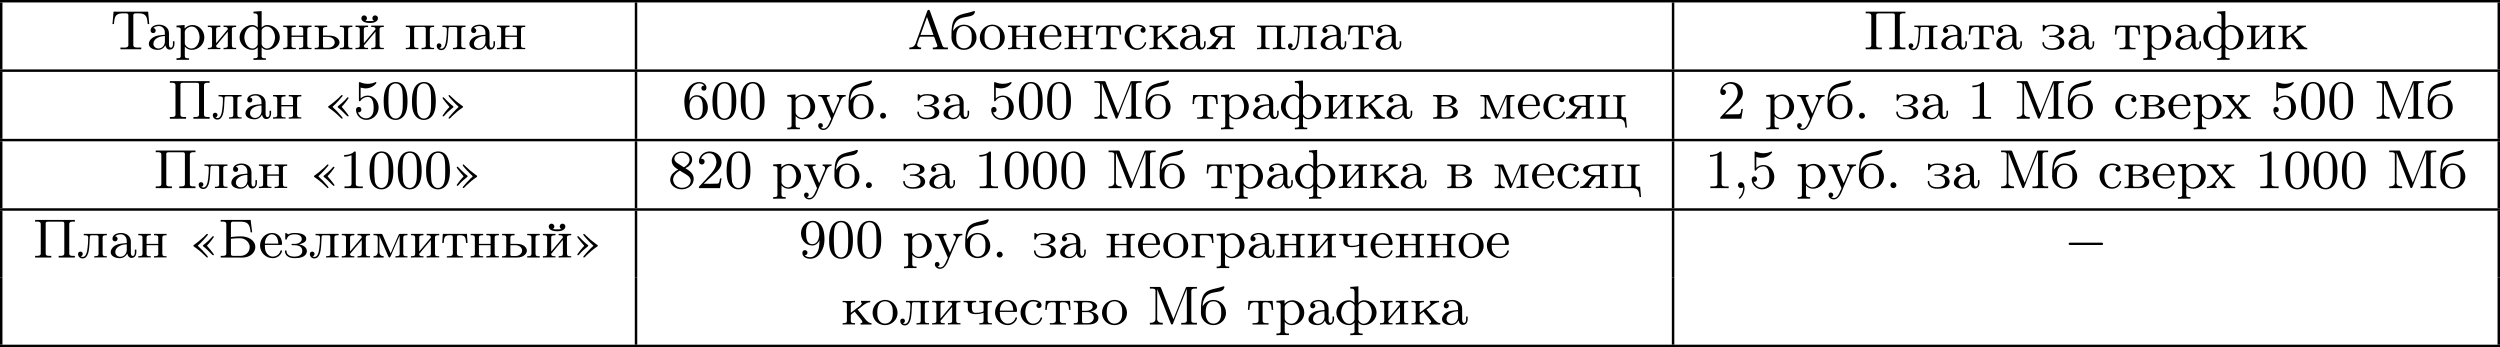
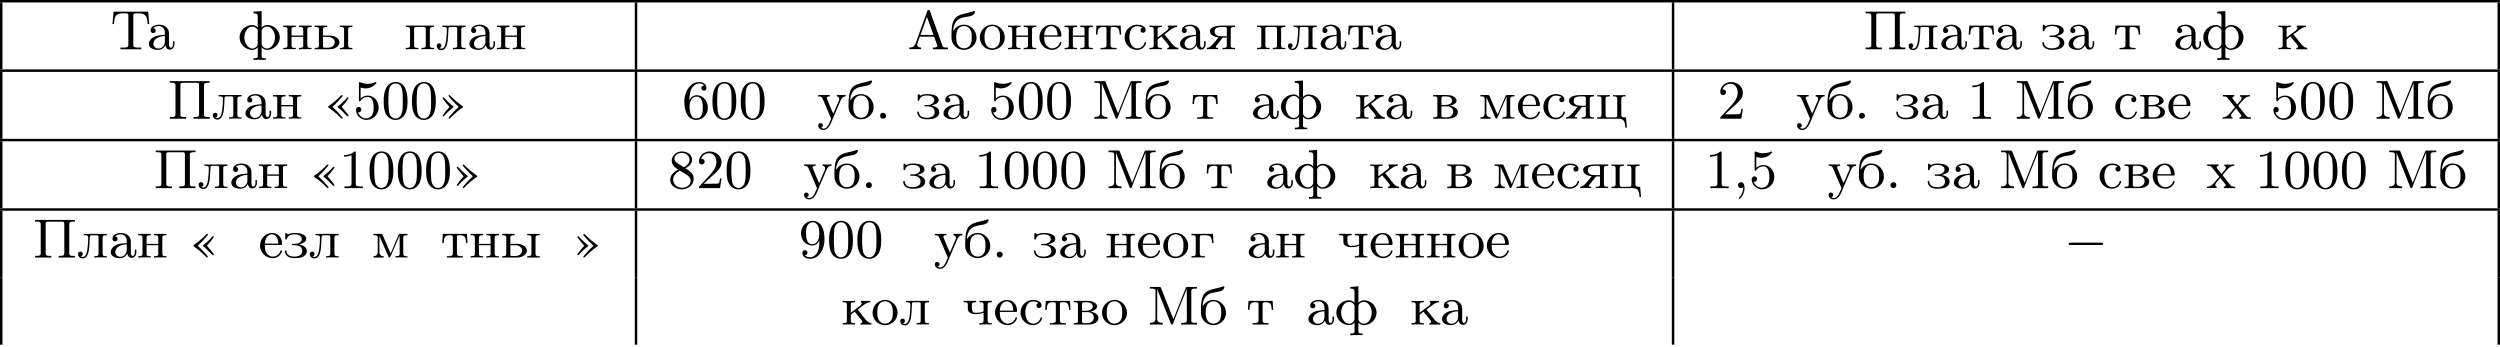
<svg xmlns="http://www.w3.org/2000/svg" xmlns:xlink="http://www.w3.org/1999/xlink" version="1.1" width="814.359pt" height="113.076pt" viewBox="0 435.567 814.359 113.076">
  <defs>
    <path id="g0-0" d="M6.052-2.053C6.214-2.053 6.384-2.053 6.384-2.251C6.384-2.439 6.205-2.439 6.052-2.439H1.103C.95-2.439 .771-2.439 .771-2.251C.771-2.053 .941-2.053 1.103-2.053H6.052Z" />
    <path id="g1-44" d="M1.632-.152C1.632 .448 1.462 1.022 1.013 1.47C.977 1.506 .915 1.56 .915 1.614C.915 1.677 .977 1.722 1.022 1.722C1.175 1.722 1.39 1.399 1.497 1.228C1.731 .861 1.856 .421 1.856-.018C1.856-.403 1.766-.977 1.237-.977C.968-.977 .789-.717 .789-.493C.789-.224 .995-.009 1.264-.009C1.408-.009 1.533-.054 1.632-.152Z" />
    <path id="g1-46" d="M1.201-.968C.977-.941 .789-.744 .789-.493C.789-.26 .968-.009 1.255-.009C1.479-.009 1.757-.17 1.757-.493C1.757-.735 1.569-.977 1.273-.977C1.246-.977 1.228-.977 1.201-.968Z" />
    <path id="g1-48" d="M2.17-5.981C.717-5.837 .359-4.331 .359-2.914C.359-2.044 .412-1.013 1.031-.341C1.345-.009 1.82 .197 2.286 .197C3.084 .197 3.694-.305 3.972-1.022C4.205-1.632 4.241-2.277 4.241-2.914C4.241-4.205 3.945-5.99 2.304-5.99C2.26-5.99 2.215-5.981 2.17-5.981ZM1.139-2.331C1.13-2.403 1.13-2.484 1.13-2.555C1.13-3.12 1.13-3.694 1.175-4.259C1.201-4.6 1.237-4.976 1.435-5.263C1.623-5.559 1.955-5.756 2.304-5.756C3.058-5.756 3.353-5.03 3.416-4.411C3.461-3.972 3.47-3.524 3.47-3.075V-2.403C3.47-1.435 3.389-.448 2.69-.126C2.573-.063 2.43-.036 2.295-.036C1.722-.036 1.345-.556 1.237-1.103C1.166-1.515 1.184-1.919 1.139-2.331Z" />
    <path id="g1-49" d="M.834-5.407V-5.129C1.273-5.129 1.587-5.209 2.035-5.362V-.717C2.035-.305 1.695-.287 1.193-.287H.888V-.009H3.873V-.287C3.757-.287 3.613-.278 3.47-.278C2.995-.278 2.726-.314 2.726-.717V-5.819C2.726-5.927 2.69-5.981 2.573-5.981C2.43-5.981 2.322-5.828 2.215-5.747C1.802-5.487 1.309-5.407 .834-5.407Z" />
    <path id="g1-50" d="M.816-4.779C.959-5.317 1.569-5.703 2.107-5.703C3.004-5.703 3.309-4.833 3.309-4.142C3.219-3.219 2.654-2.6 2.071-1.973C1.578-1.435 1.085-.87 .565-.35C.493-.278 .457-.224 .457-.108V-.009H3.891L4.142-1.596H3.891C3.829-1.219 3.838-.798 3.497-.744C3.416-.735 3.335-.735 3.264-.735H3.04C2.78-.726 2.529-.717 2.268-.717C1.928-.717 1.578-.726 1.237-.726C1.793-1.264 2.358-1.775 2.941-2.286C3.497-2.771 4.107-3.344 4.142-4.133V-4.214C4.142-5.344 3.183-5.981 2.179-5.981C1.3-5.981 .457-5.29 .457-4.358C.457-4.062 .664-3.856 .941-3.856C1.184-3.856 1.39-4.062 1.39-4.322C1.39-4.555 1.219-4.788 .924-4.788C.888-4.788 .852-4.788 .816-4.779Z" />
    <path id="g1-53" d="M.771-1.058C.816-1.049 .852-1.04 .897-1.04C1.148-1.04 1.336-1.219 1.336-1.479C1.336-1.713 1.157-1.928 .915-1.928S.457-1.739 .457-1.462C.457-.592 1.184 .188 2.143 .188C3.219 .188 4.142-.69 4.142-1.811C4.142-2.78 3.479-3.775 2.376-3.775C1.946-3.775 1.515-3.613 1.21-3.309V-5.075C1.453-5.021 1.677-4.967 1.928-4.949H2.044C2.663-4.949 3.273-5.218 3.685-5.694C3.73-5.747 3.784-5.801 3.784-5.873V-5.891C3.766-5.945 3.73-5.981 3.685-5.981C3.631-5.981 3.542-5.927 3.479-5.909C3.192-5.765 2.726-5.694 2.358-5.694C1.946-5.694 1.56-5.783 1.184-5.927C1.139-5.945 1.094-5.972 1.049-5.972H1.031C.977-5.972 .941-5.927 .933-5.873V-3.022C.933-2.941 .95-2.842 1.058-2.842C1.175-2.842 1.264-3.04 1.309-3.084C1.569-3.38 1.946-3.542 2.34-3.551H2.358C3.282-3.551 3.335-2.322 3.335-1.757C3.335-1.184 3.237-.529 2.654-.206C2.484-.108 2.295-.063 2.107-.063C1.479-.063 1.022-.466 .771-1.058Z" />
    <path id="g1-54" d="M1.219-2.977H1.21C1.21-3.766 1.264-4.627 1.811-5.254C2.071-5.559 2.439-5.756 2.842-5.756C3.147-5.756 3.443-5.64 3.631-5.398H3.587C3.353-5.398 3.156-5.254 3.156-4.994C3.156-4.779 3.309-4.573 3.569-4.573C3.82-4.573 3.99-4.743 3.99-5.03C3.99-5.676 3.389-5.981 2.833-5.981C1.246-5.981 .386-4.295 .386-2.887C.386-1.704 .646 .188 2.349 .188C3.219 .188 3.954-.484 4.151-1.255C4.196-1.444 4.214-1.641 4.214-1.838C4.214-2.824 3.506-3.838 2.403-3.838C1.892-3.838 1.381-3.506 1.219-2.977ZM1.228-1.955V-2.026C1.228-2.573 1.47-3.47 2.161-3.587C2.251-3.604 2.331-3.604 2.421-3.604C3.3-3.578 3.389-2.511 3.389-1.883V-1.829C3.389-1.157 3.353-.063 2.304-.063C1.309-.063 1.291-1.3 1.228-1.955Z" />
    <path id="g1-56" d="M1.704-3.031V-3.013C1.399-2.923 1.058-2.645 .816-2.403C.547-2.125 .386-1.739 .386-1.354C.386-.395 1.363 .188 2.277 .188S4.214-.43 4.214-1.506C4.214-2.448 3.497-2.842 2.86-3.255C3.389-3.479 3.963-3.981 3.963-4.6C3.963-5.541 3.084-5.981 2.295-5.981H2.215C1.426-5.945 .771-5.425 .637-4.609V-4.51C.637-3.918 .968-3.488 1.453-3.183C1.533-3.129 1.614-3.067 1.704-3.031ZM.87-1.273C.87-1.309 .861-1.354 .861-1.39C.861-2.017 1.336-2.493 1.82-2.798C1.856-2.815 1.901-2.851 1.946-2.851C2-2.851 2.062-2.798 2.107-2.771L2.484-2.529C2.995-2.224 3.658-1.937 3.73-1.264C3.73-.484 3.004-.063 2.322-.063C1.623-.063 .977-.475 .87-1.273ZM1.067-4.761C1.067-5.407 1.686-5.747 2.268-5.747C2.869-5.747 3.416-5.416 3.533-4.725C3.533-4.689 3.542-4.663 3.542-4.636C3.542-4.116 3.129-3.73 2.744-3.47C2.708-3.452 2.672-3.416 2.627-3.416C2.573-3.416 2.529-3.461 2.484-3.488L1.722-3.972C1.408-4.151 1.112-4.376 1.067-4.761Z" />
    <path id="g1-57" d="M3.38-2.824H3.389C3.389-2.044 3.362-1.139 2.815-.52C2.6-.278 2.313-.09 1.982-.063H1.91C1.587-.063 1.21-.126 .995-.395H1.049C1.282-.395 1.444-.583 1.444-.807S1.273-1.219 1.031-1.219C.78-1.219 .61-1.04 .61-.753C.61-.081 1.309 .188 1.883 .188C3.416 .188 4.214-1.506 4.214-2.869C4.214-3.972 4.08-5.487 2.789-5.918C2.636-5.963 2.466-5.99 2.295-5.99C1.264-5.99 .386-5.093 .386-3.972C.386-2.986 1.04-2.017 2.152-1.973H2.233C2.762-1.973 3.219-2.34 3.38-2.824ZM3.362-3.999C3.362-3.918 3.371-3.847 3.371-3.766V-3.703C3.327-3.075 3.075-2.188 2.233-2.188C1.264-2.188 1.21-3.353 1.21-4.08C1.21-4.671 1.273-5.299 1.838-5.64C1.982-5.712 2.143-5.756 2.304-5.756C3.21-5.756 3.371-4.6 3.371-4.098C3.371-4.062 3.362-4.035 3.362-3.999Z" />
    <path id="g1-190" d="M3.246-3.856C3.12-3.802 2.914-3.542 2.744-3.38C2.224-2.923 1.704-2.457 1.13-2.071C1.085-2.035 1.031-1.991 1.031-1.937V-1.91C1.058-1.811 1.381-1.623 1.551-1.497C2.134-1.067 2.663-.583 3.174-.072C3.21-.036 3.255-.009 3.3-.009C3.353-.009 3.398-.045 3.398-.099C3.398-.206 3.192-.412 3.093-.538C2.717-.986 2.304-1.426 1.874-1.811C1.847-1.838 1.775-1.883 1.766-1.928V-1.937C1.766-2 2.026-2.197 2.152-2.322C2.52-2.69 2.869-3.067 3.192-3.461L3.327-3.622C3.353-3.658 3.407-3.712 3.407-3.766S3.353-3.865 3.291-3.865C3.273-3.865 3.264-3.865 3.246-3.856ZM4.214-3.488C4.089-3.425 3.945-3.21 3.82-3.084C3.551-2.806 3.255-2.537 2.959-2.295L2.663-2.053C2.627-2.026 2.591-1.991 2.591-1.946V-1.919C2.609-1.829 2.842-1.677 2.959-1.578C3.398-1.21 4.125-.377 4.259-.377C4.313-.377 4.376-.421 4.376-.475C4.376-.565 4.232-.717 4.169-.807C3.909-1.157 3.649-1.479 3.362-1.802C3.327-1.838 3.282-1.874 3.264-1.919V-1.937C3.264-2.008 3.434-2.152 3.515-2.242C3.775-2.537 4.026-2.86 4.25-3.183C4.295-3.246 4.367-3.318 4.367-3.389V-3.398C4.367-3.461 4.313-3.497 4.259-3.497C4.241-3.497 4.232-3.497 4.214-3.488Z" />
    <path id="g1-191" d="M1.775-3.856C1.722-3.838 1.704-3.811 1.704-3.775C1.704-3.631 2.179-3.147 2.412-2.887C2.69-2.591 2.986-2.268 3.291-2.008C3.309-1.991 3.344-1.964 3.344-1.937C3.344-1.865 3.093-1.686 2.977-1.569C2.555-1.166 2.197-.726 1.811-.287C1.775-.233 1.713-.179 1.713-.108C1.713-.054 1.766-.009 1.829-.009C1.946-.027 2.179-.305 2.322-.448C2.824-.933 3.389-1.408 3.963-1.793C4.017-1.829 4.08-1.874 4.08-1.937V-1.946C4.08-2.035 3.891-2.134 3.793-2.206C3.201-2.627 2.627-3.111 2.107-3.631L1.946-3.793C1.91-3.829 1.874-3.865 1.82-3.865C1.802-3.865 1.793-3.865 1.775-3.856ZM.798-3.488C.762-3.47 .744-3.434 .744-3.398C.744-3.291 .87-3.165 .933-3.075C1.193-2.726 1.462-2.394 1.748-2.071C1.784-2.035 1.829-2 1.847-1.955V-1.937C1.847-1.865 1.677-1.722 1.596-1.632C1.336-1.336 1.094-1.031 .87-.708C.825-.646 .753-.574 .744-.493V-.466C.744-.403 .798-.377 .852-.377H.87C.968-.395 1.148-.637 1.255-.753C1.623-1.157 2.053-1.497 2.457-1.829C2.484-1.856 2.52-1.892 2.52-1.937V-1.964C2.484-2.062 2.251-2.215 2.125-2.313C1.704-2.663 1.345-3.058 .959-3.443C.924-3.479 .897-3.497 .852-3.497C.834-3.497 .816-3.497 .798-3.488Z" />
    <path id="g1-192" d="M.305-.287V-.009L.861-.036H2.224V-.287C1.964-.287 1.578-.403 1.578-.735C1.578-.852 1.623-.968 1.668-1.076C1.82-1.497 1.946-2.062 2.116-2.062H4.25C4.411-2.062 4.519-1.56 4.609-1.318C4.689-1.076 4.869-.726 4.869-.556C4.869-.287 4.376-.287 4.133-.287V-.009H6.59V-.287H6.339C6.142-.287 5.927-.305 5.819-.412C5.703-.529 5.667-.699 5.613-.843C4.967-2.573 4.367-4.331 3.73-6.061L3.658-6.25C3.622-6.348 3.587-6.429 3.443-6.429C3.255-6.429 3.219-6.214 3.165-6.07C2.618-4.546 2.071-3.004 1.515-1.488L1.354-1.031C1.166-.466 .798-.287 .305-.287ZM2.125-2.34L3.183-5.272L4.241-2.34H2.125Z" />
-     <path id="g1-193" d="M.368-6.133V-5.855C.475-5.855 .592-5.864 .708-5.864C1.013-5.864 1.282-5.81 1.282-5.461V-.681C1.282-.296 .959-.287 .619-.287H.368V-.009H3.291C3.461-.009 3.64 0 3.82 0C4.707 0 5.667-.359 5.963-1.363C5.99-1.47 6.007-1.578 6.007-1.686V-1.704C6.007-2.896 4.752-3.461 3.694-3.461C3.264-3.461 2.824-3.443 2.394-3.389C2.277-3.38 2.152-3.371 2.035-3.344V-5.541C2.035-5.846 2.224-5.855 2.403-5.855H3.452C3.918-5.855 4.483-5.846 4.815-5.478C5.147-5.12 5.183-4.573 5.245-4.116H5.496L5.245-6.133H.368ZM2.035-3.067C2.511-3.138 3.031-3.156 3.515-3.156C4.25-3.147 4.887-2.708 5.075-1.955C5.084-1.883 5.093-1.811 5.093-1.739C5.093-.87 4.429-.278 3.533-.278C3.407-.278 3.282-.287 3.165-.287H2.394C2.206-.287 2.035-.323 2.035-.574V-3.067Z" />
    <path id="g1-204" d="M.386-6.133V-5.855C.484-5.855 .601-5.864 .708-5.864C1.022-5.864 1.309-5.819 1.309-5.478C1.309-5.416 1.3-5.362 1.3-5.308V-.933C1.3-.341 .78-.287 .386-.287V-.009H2.493V-.287C2.08-.287 1.569-.359 1.569-.959C1.569-1.049 1.578-1.13 1.578-1.21L1.587-5.774C1.641-5.595 1.722-5.407 1.793-5.227C2.331-3.945 2.824-2.636 3.344-1.336L3.748-.314C3.793-.197 3.829-.009 3.981-.009H3.99C4.142-.018 4.178-.215 4.223-.332C4.851-1.973 5.514-3.622 6.178-5.254C6.25-5.443 6.348-5.64 6.402-5.837L6.411-.699C6.411-.332 6.124-.278 5.837-.278C5.721-.278 5.595-.287 5.496-.287V-.009H8.052V-.287H7.702C7.415-.287 7.137-.314 7.137-.681V-5.461C7.137-5.81 7.433-5.864 7.729-5.864C7.837-5.864 7.953-5.855 8.052-5.855V-6.133H6.501L6.321-6.106L6.232-5.963L4.223-.888C4.16-1.031 4.107-1.184 4.044-1.336L3.667-2.277C3.219-3.425 2.771-4.573 2.304-5.721L2.215-5.954C2.143-6.097 2.098-6.133 1.937-6.133H.386Z" />
    <path id="g1-207" d="M.341-6.133V-5.855C.448-5.855 .565-5.864 .681-5.864C.986-5.864 1.255-5.81 1.255-5.461V-.681C1.255-.296 .933-.287 .592-.287H.341V-.009H2.977V-.287H2.627C2.34-.287 2.062-.314 2.062-.681V-5.389C2.062-5.443 2.053-5.496 2.053-5.55C2.053-5.828 2.233-5.855 2.546-5.855H4.779C4.958-5.837 5.093-5.801 5.093-5.541V-.69C5.093-.323 4.797-.287 4.474-.287H4.178V-.009H6.814V-.287H6.465C6.178-.287 5.9-.314 5.9-.681V-5.461C5.9-5.81 6.196-5.864 6.492-5.864C6.599-5.864 6.716-5.855 6.814-5.855V-6.133H.341Z" />
    <path id="g1-210" d="M.511-6.133L.332-4.116H.583C.61-4.618 .655-5.29 1.022-5.595C1.318-5.846 1.775-5.864 2.161-5.864H2.448C2.672-5.864 2.923-5.855 2.923-5.55V-.699C2.923-.332 2.564-.278 2.242-.278C2.125-.278 2.008-.287 1.919-.287H1.632V-.009H5.021V-.287H4.429C4.08-.287 3.73-.323 3.73-.699V-5.55C3.73-5.828 3.909-5.864 4.241-5.864H4.546C5.12-5.864 5.765-5.801 5.954-4.985C6.016-4.698 6.052-4.402 6.07-4.116H6.321L6.142-6.133H.511Z" />
    <path id="g1-224" d="M1.094-3.479C1.336-3.703 1.704-3.793 2.026-3.793S2.627-3.622 2.806-3.353C2.977-3.102 2.986-2.824 2.986-2.537V-2.376C2.251-2.295 1.515-2.295 .897-1.829C.601-1.605 .368-1.255 .368-.888C.368-.161 1.246 .09 1.838 .09C2.394 .09 2.806-.188 3.067-.655C3.138-.287 3.353 .045 3.766 .045C4.304 .045 4.546-.412 4.546-.906V-1.309H4.295V-.861C4.295-.61 4.241-.269 3.963-.269C3.667-.269 3.649-.664 3.649-.861V-2.609C3.649-3.551 2.842-4.017 2.044-4.017C1.488-4.017 .655-3.784 .655-3.075C.655-2.833 .798-2.645 1.121-2.645C1.345-2.654 1.488-2.86 1.488-3.067C1.488-3.309 1.3-3.434 1.094-3.479ZM2.986-2.161V-1.273C2.986-.664 2.546-.134 1.928-.134H1.856C1.435-.179 1.112-.493 1.112-.897C1.112-1.748 2.134-2.161 2.986-2.161Z" />
    <path id="g1-225" d="M.547-2.977C.538-2.995 .538-3.022 .538-3.049C.538-3.56 .744-4.223 1.076-4.591C1.65-5.218 2.475-5.218 3.219-5.38C3.604-5.469 3.963-5.604 4.08-6.07C4.08-6.088 4.089-6.097 4.089-6.115C4.089-6.223 3.999-6.232 3.918-6.232C3.802-6.214 3.649-6.151 3.524-6.106C2.717-5.837 1.802-5.81 1.121-5.308C.43-4.806 .341-3.865 .278-3.093C.269-3.022 .269-2.95 .269-2.887V-2.69C.26-2.511 .26-2.322 .26-2.143V-1.802C.323-.789 1.148 .09 2.286 .09C3.3 .09 4.34-.672 4.34-1.91C4.34-3.004 3.47-4.017 2.304-4.017C1.677-4.017 1.067-3.721 .681-3.192C.628-3.129 .574-3.058 .547-2.977ZM1.04-1.713V-2.098C1.04-2.806 1.264-3.793 2.304-3.793C3.022-3.793 3.461-3.228 3.542-2.52C3.56-2.331 3.56-2.143 3.56-1.955C3.56-1.479 3.533-.959 3.21-.583C2.986-.305 2.636-.161 2.295-.161C1.641-.161 1.184-.655 1.067-1.372C1.058-1.488 1.058-1.596 1.04-1.713Z" />
    <path id="g1-226" d="M.269-3.865V-3.64H.466C.735-3.64 .959-3.604 .959-3.237V-.637C.959-.26 .744-.233 .269-.233V-.009H2.573C3.165-.009 4.295-.134 4.295-1.139V-1.201C4.223-1.766 3.398-2.08 3.04-2.125V-2.143C3.255-2.161 4.08-2.43 4.089-2.932C4.089-3.318 3.757-3.542 3.443-3.703C3.084-3.856 2.699-3.865 2.322-3.865H.269ZM1.623-2.026H2.582C3.111-2.026 3.542-1.659 3.542-1.13V-1.058C3.488-.529 3.004-.233 2.511-.233H1.865C1.677-.26 1.623-.35 1.623-.619V-2.026ZM1.623-2.242V-3.327C1.623-3.488 1.659-3.613 1.847-3.64H2.394C2.833-3.64 3.362-3.47 3.362-2.95C3.362-2.295 2.43-2.242 2.143-2.242H1.623Z" />
    <path id="g1-227" d="M.26-3.865V-3.64H.457C.726-3.64 .95-3.604 .95-3.237V-.637C.95-.26 .735-.233 .26-.233V-.009L.897-.036H2.475V-.233H2.197C1.883-.233 1.614-.269 1.614-.664V-3.318C1.614-3.506 1.677-3.64 1.883-3.64H2.484C2.744-3.64 3.022-3.631 3.237-3.479C3.56-3.264 3.604-2.708 3.604-2.394H3.856L3.757-3.865H.26Z" />
    <path id="g1-229" d="M1.031-2.062H3.685C3.793-2.062 3.838-2.116 3.838-2.215C3.838-3.335 3.147-4.017 2.197-4.017C1.103-4.017 .251-3.067 .251-1.973C.251-.87 1.121 .09 2.349 .09C2.986 .09 3.631-.359 3.811-.977C3.82-1.004 3.829-1.04 3.829-1.076C3.829-1.139 3.784-1.193 3.712-1.193C3.551-1.193 3.542-.924 3.452-.798C3.237-.421 2.798-.161 2.358-.161H2.295C1.829-.179 1.417-.493 1.219-.915C1.049-1.273 1.031-1.677 1.031-2.062ZM1.04-2.277C1.049-2.869 1.3-3.56 1.946-3.766C2.017-3.784 2.089-3.793 2.161-3.793C2.932-3.793 3.219-2.995 3.219-2.277H1.04Z" />
-     <path id="g1-231" d="M2.52-2.143C2.923-2.322 3.676-2.439 3.676-3.031C3.676-3.909 2.376-4.017 1.793-4.017C1.506-4.017 1.201-3.99 .933-3.865C.87-3.847 .798-3.784 .744-3.784C.664-3.784 .493-4.008 .368-4.008C.269-4.008 .26-3.936 .26-3.856V-3.093C.26-3.022 .269-2.941 .359-2.923H.377C.529-2.923 .529-3.111 .583-3.219C.807-3.667 1.291-3.793 1.757-3.793C2.206-3.793 2.95-3.676 2.95-3.022C2.95-2.555 2.43-2.277 2.008-2.242H1.417C1.354-2.242 1.273-2.215 1.273-2.134C1.273-2.035 1.372-2.017 1.453-2.017C1.506-2.017 1.551-2.026 1.596-2.026C2.125-2.026 3.031-1.982 3.031-1.094C3.031-.412 2.421-.161 1.731-.161C1.228-.161 .628-.314 .493-.87C.457-.986 .502-1.184 .341-1.184C.242-1.184 .206-1.121 .206-1.04C.206-.771 .332-.484 .529-.296C.87 .018 1.336 .09 1.784 .09C2.564 .09 3.694-.045 3.784-1.04C3.784-1.748 3.04-2.062 2.52-2.143Z" />
-     <path id="g1-232" d="M.251-3.865V-3.64H.448C.717-3.64 .941-3.604 .941-3.237V-.637C.941-.26 .726-.233 .251-.233V-.009L.888-.036H2.295V-.233H2.125C1.874-.233 1.605-.26 1.605-.574C1.614-.655 1.695-.726 1.748-.78C2.134-1.255 2.546-1.731 2.941-2.206C3.129-2.43 3.309-2.663 3.506-2.878V-.619C3.506-.341 3.407-.233 2.815-.233V-.009L3.452-.036H4.86V-.233H4.663C4.394-.233 4.169-.269 4.169-.637V-3.237C4.169-3.613 4.385-3.64 4.86-3.64V-3.865H2.815V-3.64H2.986C3.237-3.64 3.506-3.613 3.506-3.3C3.497-3.219 3.416-3.147 3.362-3.093C2.977-2.618 2.564-2.143 2.17-1.668C1.982-1.444 1.802-1.21 1.605-.995V-3.255C1.605-3.533 1.704-3.64 2.295-3.64V-3.865H.251Z" />
-     <path id="g1-233" d="M.251-3.865V-3.64H.448C.717-3.64 .941-3.604 .941-3.237V-.637C.941-.26 .726-.233 .251-.233V-.009L.888-.036H2.295V-.233H2.125C1.874-.233 1.605-.26 1.605-.574C1.614-.655 1.695-.726 1.748-.78C2.134-1.255 2.546-1.731 2.941-2.206C3.129-2.43 3.309-2.663 3.506-2.878V-.619C3.506-.341 3.407-.233 2.815-.233V-.009L3.452-.036H4.86V-.233H4.663C4.394-.233 4.169-.269 4.169-.637V-3.237C4.169-3.613 4.385-3.64 4.86-3.64V-3.865H2.815V-3.64H2.986C3.237-3.64 3.506-3.613 3.506-3.3C3.497-3.219 3.416-3.147 3.362-3.093C2.977-2.618 2.564-2.143 2.17-1.668C1.982-1.444 1.802-1.21 1.605-.995V-3.255C1.605-3.533 1.704-3.64 2.295-3.64V-3.865H.251ZM3.264-4.663V-4.654C3.031-4.609 2.798-4.6 2.555-4.6S2.08-4.609 1.847-4.654C1.991-4.734 2.116-4.86 2.116-5.066C2.116-5.308 1.91-5.532 1.659-5.532C1.381-5.532 1.201-5.29 1.201-5.066C1.201-4.42 2.098-4.286 2.6-4.286C3.156-4.286 3.873-4.465 3.909-5.048V-5.075C3.909-5.335 3.685-5.532 3.443-5.532C3.192-5.532 2.995-5.317 2.995-5.075C2.995-4.896 3.093-4.725 3.264-4.663Z" />
+     <path id="g1-231" d="M2.52-2.143C2.923-2.322 3.676-2.439 3.676-3.031C3.676-3.909 2.376-4.017 1.793-4.017C1.506-4.017 1.201-3.99 .933-3.865C.87-3.847 .798-3.784 .744-3.784C.664-3.784 .493-4.008 .368-4.008C.269-4.008 .26-3.936 .26-3.856V-3.093C.26-3.022 .269-2.941 .359-2.923H.377C.529-2.923 .529-3.111 .583-3.219C.807-3.667 1.291-3.793 1.757-3.793C2.206-3.793 2.95-3.676 2.95-3.022C2.95-2.555 2.43-2.277 2.008-2.242H1.417C1.273-2.035 1.372-2.017 1.453-2.017C1.506-2.017 1.551-2.026 1.596-2.026C2.125-2.026 3.031-1.982 3.031-1.094C3.031-.412 2.421-.161 1.731-.161C1.228-.161 .628-.314 .493-.87C.457-.986 .502-1.184 .341-1.184C.242-1.184 .206-1.121 .206-1.04C.206-.771 .332-.484 .529-.296C.87 .018 1.336 .09 1.784 .09C2.564 .09 3.694-.045 3.784-1.04C3.784-1.748 3.04-2.062 2.52-2.143Z" />
    <path id="g1-234" d="M.26-3.865V-3.64H.457C.726-3.64 .95-3.604 .95-3.237V-.637C.95-.26 .735-.233 .26-.233V-.009L.888-.036H1.623L2.277-.009V-.233H2.089C1.829-.233 1.587-.269 1.587-.628V-1.497C1.587-1.722 2.134-1.991 2.224-2.098H2.233C2.555-1.632 2.977-1.219 3.318-.753C3.371-.672 3.47-.538 3.47-.421C3.47-.278 3.291-.233 3.174-.233V-.009H4.958V-.233C4.277-.233 3.766-1.148 3.174-1.865C3.013-2.062 2.842-2.251 2.699-2.457C3.282-2.78 3.981-3.64 4.752-3.64V-3.865H3.246V-3.64C3.335-3.596 3.371-3.56 3.371-3.488C3.371-3.362 3.246-3.219 3.192-3.165L3.111-3.084C2.609-2.69 2.089-2.322 1.587-1.928V-3.084C1.587-3.138 1.578-3.201 1.578-3.264C1.578-3.64 1.883-3.64 2.277-3.64V-3.865L1.65-3.838H.915L.26-3.865Z" />
    <path id="g1-235" d="M1.103-3.865V-3.64H1.309C1.569-3.64 1.82-3.604 1.82-3.282V-3.219C1.82-2.672 1.784-2.107 1.713-1.56C1.641-1.004 1.506-.108 .924-.108C.798-.108 .681-.152 .592-.224C.798-.224 .933-.43 .933-.601C.933-.798 .807-.977 .556-.977C.35-.977 .17-.834 .17-.592C.17-.126 .52 .134 .915 .134C1.847 .134 1.955-1.264 2.008-1.928C2.044-2.376 2.062-2.842 2.08-3.291C2.08-3.47 2.107-3.613 2.322-3.64H3.192C3.416-3.64 3.506-3.542 3.506-3.318V-.637C3.506-.26 3.291-.233 2.815-.233V-.009L3.452-.036H4.86V-.233H4.663C4.394-.233 4.169-.269 4.169-.637V-3.237C4.169-3.613 4.385-3.64 4.86-3.64V-3.865H1.103Z" />
    <path id="g1-236" d="M.296-3.865V-3.64H.502C.762-3.64 .986-3.604 .986-3.264V-1.255C.986-1.157 .995-1.049 .995-.941C.995-.403 .681-.233 .296-.233V-.009H1.955V-.233C1.569-.233 1.264-.403 1.264-.924L1.273-3.533C1.363-3.228 1.542-2.878 1.686-2.564C2.035-1.775 2.376-.977 2.717-.188C2.753-.108 2.789-.018 2.887-.018H2.905C3.067-.036 3.246-.583 3.362-.861C3.703-1.668 4.053-2.475 4.411-3.273C4.456-3.389 4.519-3.506 4.555-3.622L4.564-.601C4.564-.26 4.313-.233 3.873-.233V-.009L4.492-.036H5.837V-.233H5.64C5.371-.233 5.147-.269 5.147-.637V-3.237C5.147-3.613 5.362-3.64 5.837-3.64V-3.865H4.654C4.411-3.865 4.411-3.721 4.34-3.587C4.053-2.887 3.73-2.197 3.434-1.497C3.335-1.237 3.219-.941 3.084-.69C2.672-1.65 2.233-2.609 1.838-3.578C1.766-3.73 1.757-3.865 1.515-3.865H.296Z" />
    <path id="g1-237" d="M.251-3.865V-3.64H.448C.717-3.64 .941-3.604 .941-3.237V-.637C.941-.26 .726-.233 .251-.233V-.009L.888-.036H2.295V-.233H2.089C1.838-.233 1.596-.269 1.596-.619C1.596-.681 1.605-.753 1.605-.807V-2.026H3.506V-.807C3.506-.753 3.515-.681 3.515-.619C3.515-.233 3.21-.233 2.815-.233V-.009L3.452-.036H4.86V-.233H4.663C4.394-.233 4.169-.269 4.169-.637V-3.237C4.169-3.613 4.385-3.64 4.86-3.64V-3.865H2.815V-3.64H2.986C3.255-3.64 3.506-3.613 3.506-3.273V-2.242H1.605V-3.273C1.605-3.587 1.784-3.64 2.295-3.64V-3.865H.251Z" />
    <path id="g1-238" d="M2.17-4.017C1.13-3.909 .269-3.067 .269-1.919C.269-.995 .959 .09 2.304 .09C3.353 .09 4.34-.744 4.34-1.91C4.34-2.977 3.506-4.026 2.295-4.026C2.251-4.026 2.215-4.017 2.17-4.017ZM1.04-1.713V-2.098C1.04-2.806 1.264-3.793 2.304-3.793C3.022-3.793 3.461-3.228 3.542-2.52C3.56-2.331 3.56-2.143 3.56-1.955C3.56-1.479 3.533-.959 3.21-.583C2.986-.305 2.636-.161 2.295-.161C1.641-.161 1.184-.655 1.067-1.372C1.058-1.488 1.058-1.596 1.04-1.713Z" />
    <path id="g1-239" d="M.251-3.865V-3.64H.448C.717-3.64 .941-3.604 .941-3.237V-.637C.941-.26 .726-.233 .251-.233V-.009L.888-.036H2.295V-.233H2.089C1.838-.233 1.605-.269 1.605-.637V-3.3C1.605-3.515 1.668-3.649 1.91-3.649C1.973-3.649 2.035-3.64 2.08-3.64C2.421-3.64 2.762-3.658 3.102-3.658C3.318-3.658 3.506-3.613 3.506-3.327V-.601C3.506-.341 3.407-.233 2.815-.233V-.009L3.452-.036H4.86V-.233H4.663C4.394-.233 4.169-.269 4.169-.637V-3.237C4.169-3.613 4.385-3.64 4.86-3.64V-3.865H.251Z" />
-     <path id="g1-240" d="M.269-3.865V-3.587H.439C.708-3.587 .959-3.56 .959-3.201V1.085C.959 1.453 .69 1.453 .269 1.453V1.731L.906 1.704H2.313V1.453H2.089C1.847 1.453 1.623 1.417 1.623 1.094V-.439C1.928-.117 2.286 .09 2.753 .09C3.82 .09 4.806-.78 4.806-1.937C4.806-2.959 4.017-3.963 2.869-3.963C2.367-3.963 1.928-3.748 1.596-3.398V-3.963L.269-3.865ZM4.017-1.802C3.981-1.094 3.569-.134 2.672-.134C2.206-.134 1.623-.592 1.623-.986V-2.457C1.623-2.573 1.614-2.681 1.614-2.798C1.614-3.3 2.26-3.712 2.78-3.712C3.622-3.712 4.026-2.663 4.026-1.973C4.026-1.919 4.026-1.856 4.017-1.802Z" />
    <path id="g1-241" d="M3.255-3.533C3.058-3.461 2.896-3.353 2.896-3.111C2.896-2.896 3.049-2.699 3.309-2.699C3.542-2.699 3.73-2.869 3.73-3.138C3.73-3.775 2.968-3.999 2.421-4.017H2.331C1.291-4.017 .305-3.174 .305-1.955C.305-.861 1.166 .09 2.313 .09C2.941 .09 3.515-.242 3.766-.879C3.784-.933 3.829-1.013 3.829-1.076C3.829-1.148 3.766-1.184 3.703-1.184C3.551-1.184 3.542-.95 3.47-.825C3.255-.421 2.86-.161 2.367-.161C1.39-.161 1.085-1.282 1.085-1.973C1.085-2.708 1.336-3.766 2.349-3.766C2.591-3.766 2.851-3.73 3.075-3.631C3.138-3.604 3.192-3.56 3.255-3.533Z" />
    <path id="g1-242" d="M.332-3.865L.233-2.394H.484C.493-2.717 .52-3.183 .708-3.398C.879-3.596 1.175-3.64 1.426-3.64H1.587C1.811-3.64 1.964-3.613 1.964-3.318V-.681C1.964-.26 1.596-.233 1.175-.233H.986V-.009H3.604V-.233H3.291C2.923-.233 2.627-.278 2.627-.681V-3.318C2.627-3.542 2.69-3.64 3.004-3.64H3.165C3.542-3.64 3.918-3.551 4.026-3.075C4.08-2.851 4.098-2.618 4.107-2.394H4.358L4.259-3.865H.332Z" />
    <path id="g1-243" d="M.188-3.865V-3.64H.314C.637-3.64 .78-3.551 .915-3.228L1.121-2.753C1.372-2.152 1.632-1.551 1.883-.95L2.179-.26C2.206-.188 2.277-.09 2.277-.009C2.277 .117 2.161 .296 2.107 .412L2 .664C1.829 1.067 1.551 1.587 1.049 1.605C.888 1.605 .744 1.56 .619 1.462C.834 1.417 .941 1.282 .941 1.094C.941 .879 .798 .708 .529 .708C.287 .708 .179 .924 .179 1.103C.179 1.542 .61 1.829 1.013 1.829C1.946 1.829 2.331 .547 2.582-.063C2.977-.995 3.362-1.91 3.766-2.824C3.918-3.201 4.125-3.64 4.663-3.64V-3.865H3.201V-3.64C3.479-3.64 3.613-3.434 3.613-3.237C3.613-2.995 3.407-2.654 3.3-2.385C3.075-1.865 2.842-1.345 2.636-.825C2.286-1.587 1.946-2.385 1.641-3.165C1.614-3.237 1.569-3.309 1.569-3.38C1.569-3.64 1.883-3.64 2.062-3.64V-3.865H.188Z" />
    <path id="g1-244" d="M2.573-6.133V-5.855H2.672C3.013-5.855 3.264-5.837 3.264-5.326V-3.551C2.986-3.829 2.708-3.963 2.358-3.963C1.282-3.963 .305-3.075 .305-1.946C.305-.852 1.237 .09 2.394 .09C2.78 .09 3.04-.081 3.264-.332V.888C3.264 .941 3.273 1.013 3.273 1.085C3.273 1.444 3.004 1.453 2.573 1.453V1.731L3.201 1.704H4.591V1.453H4.394C4.133 1.453 3.891 1.417 3.891 1.085C3.891 1.013 3.9 .941 3.9 .888V-.332C4.125-.081 4.385 .09 4.77 .09C5.891 .09 6.859-.825 6.859-1.946C6.859-3.022 5.945-3.963 4.806-3.963C4.456-3.963 4.178-3.829 3.9-3.551V-6.232L2.573-6.133ZM1.085-1.811V-1.928C1.085-2.672 1.515-3.712 2.43-3.712C2.753-3.712 3.237-3.389 3.264-3.067C3.273-3.004 3.273-2.941 3.273-2.878C3.273-2.753 3.264-2.627 3.264-2.511V-.915C3.264-.484 2.789-.134 2.43-.134C1.56-.134 1.166-1.085 1.085-1.811ZM6.07-1.802C5.999-1.058 5.586-.134 4.734-.134C4.385-.134 3.9-.493 3.9-.897V-3.075C3.972-3.461 4.438-3.712 4.743-3.712C5.631-3.712 6.079-2.672 6.079-1.964C6.079-1.91 6.079-1.856 6.07-1.802Z" />
    <path id="g1-245" d="M.17-3.865V-3.64H.269C.421-3.64 .583-3.631 .717-3.569C.897-3.479 1.013-3.3 1.13-3.147C1.318-2.914 1.506-2.681 1.686-2.448L2.008-2.044C2.044-2 2.116-1.937 2.116-1.883C2.116-1.802 1.847-1.524 1.704-1.363C1.3-.861 .879-.233 .126-.233V-.009L.583-.036H1.739V-.233C1.578-.233 1.488-.395 1.488-.52C1.488-.744 1.659-.897 1.793-1.058C1.955-1.264 2.143-1.462 2.295-1.677H2.304C2.484-1.417 2.699-1.175 2.896-.924C2.986-.816 3.183-.628 3.183-.511V-.466C3.183-.314 3.013-.242 2.878-.233V-.009H4.734V-.233H4.636C4.474-.233 4.322-.242 4.178-.314C4.008-.395 3.891-.574 3.775-.717C3.443-1.13 3.129-1.533 2.798-1.946C2.771-1.991 2.69-2.053 2.69-2.116C2.69-2.17 2.753-2.224 2.78-2.26L3.075-2.609C3.488-3.093 3.865-3.64 4.555-3.64H4.573V-3.865L4.107-3.838H2.95V-3.64C3.129-3.64 3.21-3.461 3.21-3.344C3.21-3.156 3.075-3.031 2.977-2.896C2.815-2.708 2.645-2.529 2.511-2.322H2.493C2.331-2.582 2.116-2.806 1.928-3.049C1.847-3.156 1.757-3.237 1.713-3.362V-3.389C1.713-3.551 1.883-3.631 2.026-3.64V-3.865H.17Z" />
    <path id="g1-246" d="M.251-3.838V-3.64H.448C.717-3.64 .941-3.604 .941-3.237V-.637C.941-.26 .726-.233 .251-.233V-.009H3.524C4.008-.009 4.546 0 4.725 .672C4.788 .924 4.806 1.184 4.833 1.444H5.084L4.932-.233H4.716C4.42-.233 4.169-.269 4.169-.646V-3.237C4.169-3.613 4.385-3.64 4.86-3.64V-3.865L4.223-3.838H2.815V-3.64H3.022C3.273-3.64 3.506-3.604 3.506-3.237V-.574C3.506-.359 3.443-.224 3.201-.224C3.138-.224 3.075-.233 3.031-.233C2.69-.233 2.349-.215 2.008-.215C1.793-.215 1.605-.26 1.605-.547V-3.273C1.605-3.533 1.704-3.64 2.295-3.64V-3.865L1.659-3.838H.251Z" />
    <path id="g1-247" d="M.251-3.865V-3.64H.448C.708-3.64 .941-3.604 .941-3.273V-2.69C.941-2.502 .941-2.331 1.049-2.17C1.291-1.793 1.784-1.704 2.197-1.704C2.654-1.704 3.102-1.748 3.506-1.928V-.628C3.506-.26 3.3-.233 2.815-.233V-.009L3.452-.036H4.86V-.233H4.663C4.394-.233 4.169-.269 4.169-.637V-3.237C4.169-3.613 4.385-3.64 4.86-3.64V-3.865H2.815V-3.64H3.004C3.255-3.64 3.506-3.604 3.506-3.273V-2.251C3.506-2.071 3.291-2.062 3.165-2.017C2.833-1.928 2.475-1.919 2.134-1.919C1.704-1.919 1.596-2.385 1.596-2.708C1.596-2.815 1.605-2.923 1.605-3.022C1.605-3.084 1.596-3.165 1.596-3.237C1.596-3.604 1.82-3.64 2.295-3.64V-3.865H.251Z" />
    <path id="g1-251" d="M.251-3.865V-3.64H.448C.717-3.64 .941-3.604 .941-3.237V-.637C.941-.26 .726-.233 .251-.233V-.009H2.412C2.833-.009 3.264-.018 3.649-.233C3.981-.412 4.295-.735 4.295-1.13C4.295-1.515 4.008-1.838 3.685-2.008C3.282-2.224 2.851-2.242 2.403-2.242H1.605V-3.273C1.605-3.587 1.784-3.64 2.295-3.64V-3.865H.251ZM4.349-3.865V-3.64H4.546C4.815-3.64 5.039-3.604 5.039-3.237V-.637C5.039-.26 4.824-.233 4.349-.233V-.009H6.393V-.233H6.196C5.927-.233 5.703-.269 5.703-.637V-3.237C5.703-3.613 5.918-3.64 6.393-3.64V-3.865H4.349ZM1.605-2.026H2.412C2.905-2.026 3.515-1.739 3.515-1.157V-1.076C3.461-.547 2.923-.26 2.439-.26H1.802C1.614-.26 1.605-.448 1.605-.619V-2.026Z" />
    <path id="g1-255" d="M2.044-1.946C1.766-1.605 1.488-1.255 1.201-.924L1.067-.789C.834-.52 .529-.242 .152-.233V-.009L.637-.036H1.964V-.233H1.91C1.766-.233 1.578-.242 1.578-.359C1.578-.457 1.731-.637 1.82-.744C2.035-1.013 2.242-1.291 2.457-1.56L2.636-1.784C2.699-1.865 2.726-1.91 2.833-1.91H3.389V-.628C3.389-.26 3.183-.233 2.699-.233V-.009L3.327-.036H4.062L4.716-.009V-.233H4.519C4.25-.233 4.026-.269 4.026-.637V-3.237C4.026-3.613 4.241-3.64 4.716-3.64V-3.865H2.806C2.017-3.865 .708-3.811 .637-2.977C.637-2.26 1.47-1.991 2.044-1.946ZM3.389-2.125H2.726C2.143-2.125 1.408-2.152 1.408-2.932C1.408-3.282 1.596-3.533 1.973-3.587C2.224-3.64 2.475-3.64 2.726-3.64H3.147C3.344-3.613 3.389-3.497 3.389-3.309V-2.125Z" />
  </defs>
  <g id="page1" transform="matrix(2 0 0 2 0 0)">
    <rect x="0" y="217.783" height=".399" width="407.179" />
    <rect x="0" y="218.182" height="10.909" width=".399" />
    <use x="17.985" y="225.818" xlink:href="#g1-210" />
    <use x="23.871" y="225.818" xlink:href="#g1-224" />
    <use x="28.477" y="225.818" xlink:href="#g1-240" />
    <use x="33.596" y="225.818" xlink:href="#g1-232" />
    <use x="38.714" y="225.818" xlink:href="#g1-244" />
    <use x="45.88" y="225.818" xlink:href="#g1-237" />
    <use x="50.999" y="225.818" xlink:href="#g1-251" />
    <use x="57.653" y="225.818" xlink:href="#g1-233" />
    <use x="65.842" y="225.818" xlink:href="#g1-239" />
    <use x="70.961" y="225.818" xlink:href="#g1-235" />
    <use x="76.079" y="225.818" xlink:href="#g1-224" />
    <use x="80.686" y="225.818" xlink:href="#g1-237" />
    <rect x="103.39" y="218.182" height="10.909" width=".399" />
    <use x="147.798" y="225.818" xlink:href="#g1-192" />
    <use x="154.707" y="225.818" xlink:href="#g1-225" />
    <use x="159.313" y="225.818" xlink:href="#g1-238" />
    <use x="163.92" y="225.818" xlink:href="#g1-237" />
    <use x="169.038" y="225.818" xlink:href="#g1-229" />
    <use x="173.136" y="225.818" xlink:href="#g1-237" />
    <use x="178.255" y="225.818" xlink:href="#g1-242" />
    <use x="182.861" y="225.818" xlink:href="#g1-241" />
    <use x="186.956" y="225.818" xlink:href="#g1-234" />
    <use x="191.819" y="225.818" xlink:href="#g1-224" />
    <use x="196.425" y="225.818" xlink:href="#g1-255" />
    <use x="204.487" y="225.818" xlink:href="#g1-239" />
    <use x="209.605" y="225.818" xlink:href="#g1-235" />
    <use x="214.724" y="225.818" xlink:href="#g1-224" />
    <use x="219.33" y="225.818" xlink:href="#g1-242" />
    <use x="223.681" y="225.818" xlink:href="#g1-224" />
    <rect x="272.297" y="218.182" height="10.909" width=".399" />
    <use x="303.526" y="225.818" xlink:href="#g1-207" />
    <use x="310.69" y="225.818" xlink:href="#g1-235" />
    <use x="315.809" y="225.818" xlink:href="#g1-224" />
    <use x="320.415" y="225.818" xlink:href="#g1-242" />
    <use x="324.766" y="225.818" xlink:href="#g1-224" />
    <use x="332.444" y="225.818" xlink:href="#g1-231" />
    <use x="336.539" y="225.818" xlink:href="#g1-224" />
    <use x="344.216" y="225.818" xlink:href="#g1-242" />
    <use x="348.823" y="225.818" xlink:href="#g1-240" />
    <use x="353.941" y="225.818" xlink:href="#g1-224" />
    <use x="358.548" y="225.818" xlink:href="#g1-244" />
    <use x="365.714" y="225.818" xlink:href="#g1-232" />
    <use x="370.832" y="225.818" xlink:href="#g1-234" />
    <rect x="406.781" y="218.182" height="10.909" width=".399" />
    <rect x="0" y="229.091" height=".399" width="407.179" />
    <rect x="0" y="229.489" height="10.909" width=".399" />
    <use x="27.327" y="237.126" xlink:href="#g1-207" />
    <use x="34.491" y="237.126" xlink:href="#g1-235" />
    <use x="39.609" y="237.126" xlink:href="#g1-224" />
    <use x="44.216" y="237.126" xlink:href="#g1-237" />
    <use x="52.405" y="237.126" xlink:href="#g1-190" />
    <use x="57.524" y="237.126" xlink:href="#g1-53" />
    <use x="62.131" y="237.126" xlink:href="#g1-48" />
    <use x="66.737" y="237.126" xlink:href="#g1-48" />
    <use x="71.344" y="237.126" xlink:href="#g1-191" />
    <rect x="103.39" y="229.489" height="10.909" width=".399" />
    <use x="111.073" y="237.126" xlink:href="#g1-54" />
    <use x="115.68" y="237.126" xlink:href="#g1-48" />
    <use x="120.286" y="237.126" xlink:href="#g1-48" />
    <use x="127.964" y="237.126" xlink:href="#g1-240" />
    <use x="133.083" y="237.126" xlink:href="#g1-243" />
    <use x="137.945" y="237.126" xlink:href="#g1-225" />
    <use x="142.552" y="237.126" xlink:href="#g1-46" />
    <use x="149.206" y="237.126" xlink:href="#g1-231" />
    <use x="153.3" y="237.126" xlink:href="#g1-224" />
    <use x="160.978" y="237.126" xlink:href="#g1-53" />
    <use x="165.585" y="237.126" xlink:href="#g1-48" />
    <use x="170.191" y="237.126" xlink:href="#g1-48" />
    <use x="177.869" y="237.126" xlink:href="#g1-204" />
    <use x="186.313" y="237.126" xlink:href="#g1-225" />
    <use x="193.991" y="237.126" xlink:href="#g1-242" />
    <use x="198.597" y="237.126" xlink:href="#g1-240" />
    <use x="203.716" y="237.126" xlink:href="#g1-224" />
    <use x="208.322" y="237.126" xlink:href="#g1-244" />
    <use x="215.488" y="237.126" xlink:href="#g1-232" />
    <use x="220.607" y="237.126" xlink:href="#g1-234" />
    <use x="225.469" y="237.126" xlink:href="#g1-224" />
    <use x="233.147" y="237.126" xlink:href="#g1-226" />
    <use x="240.824" y="237.126" xlink:href="#g1-236" />
    <use x="246.966" y="237.126" xlink:href="#g1-229" />
    <use x="251.065" y="237.126" xlink:href="#g1-241" />
    <use x="254.903" y="237.126" xlink:href="#g1-255" />
    <use x="259.894" y="237.126" xlink:href="#g1-246" />
    <rect x="272.297" y="229.489" height="10.909" width=".399" />
    <use x="279.724" y="237.126" xlink:href="#g1-50" />
    <use x="287.402" y="237.126" xlink:href="#g1-240" />
    <use x="292.52" y="237.126" xlink:href="#g1-243" />
    <use x="297.383" y="237.126" xlink:href="#g1-225" />
    <use x="301.989" y="237.126" xlink:href="#g1-46" />
    <use x="308.643" y="237.126" xlink:href="#g1-231" />
    <use x="312.738" y="237.126" xlink:href="#g1-224" />
    <use x="320.416" y="237.126" xlink:href="#g1-49" />
    <use x="328.093" y="237.126" xlink:href="#g1-204" />
    <use x="336.537" y="237.126" xlink:href="#g1-225" />
    <use x="344.215" y="237.126" xlink:href="#g1-241" />
    <use x="348.31" y="237.126" xlink:href="#g1-226" />
    <use x="352.916" y="237.126" xlink:href="#g1-229" />
    <use x="357.015" y="237.126" xlink:href="#g1-240" />
    <use x="361.877" y="237.126" xlink:href="#g1-245" />
    <use x="369.811" y="237.126" xlink:href="#g1-53" />
    <use x="374.417" y="237.126" xlink:href="#g1-48" />
    <use x="379.024" y="237.126" xlink:href="#g1-48" />
    <use x="386.702" y="237.126" xlink:href="#g1-204" />
    <use x="395.146" y="237.126" xlink:href="#g1-225" />
    <rect x="406.781" y="229.489" height="10.909" width=".399" />
    <rect x="0" y="240.398" height=".399" width="407.179" />
    <rect x="0" y="240.797" height="10.909" width=".399" />
    <use x="25.023" y="248.433" xlink:href="#g1-207" />
    <use x="32.188" y="248.433" xlink:href="#g1-235" />
    <use x="37.306" y="248.433" xlink:href="#g1-224" />
    <use x="41.913" y="248.433" xlink:href="#g1-237" />
    <use x="50.102" y="248.433" xlink:href="#g1-190" />
    <use x="55.221" y="248.433" xlink:href="#g1-49" />
    <use x="59.827" y="248.433" xlink:href="#g1-48" />
    <use x="64.434" y="248.433" xlink:href="#g1-48" />
    <use x="69.04" y="248.433" xlink:href="#g1-48" />
    <use x="73.647" y="248.433" xlink:href="#g1-191" />
    <rect x="103.39" y="240.797" height="10.909" width=".399" />
    <use x="108.77" y="248.433" xlink:href="#g1-56" />
    <use x="113.377" y="248.433" xlink:href="#g1-50" />
    <use x="117.983" y="248.433" xlink:href="#g1-48" />
    <use x="125.661" y="248.433" xlink:href="#g1-240" />
    <use x="130.779" y="248.433" xlink:href="#g1-243" />
    <use x="135.642" y="248.433" xlink:href="#g1-225" />
    <use x="140.248" y="248.433" xlink:href="#g1-46" />
    <use x="146.902" y="248.433" xlink:href="#g1-231" />
    <use x="150.997" y="248.433" xlink:href="#g1-224" />
    <use x="158.675" y="248.433" xlink:href="#g1-49" />
    <use x="163.281" y="248.433" xlink:href="#g1-48" />
    <use x="167.888" y="248.433" xlink:href="#g1-48" />
    <use x="172.495" y="248.433" xlink:href="#g1-48" />
    <use x="180.172" y="248.433" xlink:href="#g1-204" />
    <use x="188.616" y="248.433" xlink:href="#g1-225" />
    <use x="196.294" y="248.433" xlink:href="#g1-242" />
    <use x="200.901" y="248.433" xlink:href="#g1-240" />
    <use x="206.019" y="248.433" xlink:href="#g1-224" />
    <use x="210.626" y="248.433" xlink:href="#g1-244" />
    <use x="217.791" y="248.433" xlink:href="#g1-232" />
    <use x="222.91" y="248.433" xlink:href="#g1-234" />
    <use x="227.772" y="248.433" xlink:href="#g1-224" />
    <use x="235.45" y="248.433" xlink:href="#g1-226" />
    <use x="243.128" y="248.433" xlink:href="#g1-236" />
    <use x="249.27" y="248.433" xlink:href="#g1-229" />
    <use x="253.368" y="248.433" xlink:href="#g1-241" />
    <use x="257.207" y="248.433" xlink:href="#g1-255" />
    <use x="262.197" y="248.433" xlink:href="#g1-246" />
    <rect x="272.297" y="240.797" height="10.909" width=".399" />
    <use x="277.677" y="248.433" xlink:href="#g1-49" />
    <use x="282.283" y="248.433" xlink:href="#g1-44" />
    <use x="284.843" y="248.433" xlink:href="#g1-53" />
    <use x="292.52" y="248.433" xlink:href="#g1-240" />
    <use x="297.639" y="248.433" xlink:href="#g1-243" />
    <use x="302.501" y="248.433" xlink:href="#g1-225" />
    <use x="307.108" y="248.433" xlink:href="#g1-46" />
    <use x="313.762" y="248.433" xlink:href="#g1-231" />
    <use x="317.857" y="248.433" xlink:href="#g1-224" />
    <use x="325.534" y="248.433" xlink:href="#g1-204" />
    <use x="333.978" y="248.433" xlink:href="#g1-225" />
    <use x="341.656" y="248.433" xlink:href="#g1-241" />
    <use x="345.751" y="248.433" xlink:href="#g1-226" />
    <use x="350.357" y="248.433" xlink:href="#g1-229" />
    <use x="354.455" y="248.433" xlink:href="#g1-240" />
    <use x="359.318" y="248.433" xlink:href="#g1-245" />
    <use x="367.252" y="248.433" xlink:href="#g1-49" />
    <use x="371.858" y="248.433" xlink:href="#g1-48" />
    <use x="376.465" y="248.433" xlink:href="#g1-48" />
    <use x="381.071" y="248.433" xlink:href="#g1-48" />
    <use x="388.749" y="248.433" xlink:href="#g1-204" />
    <use x="397.193" y="248.433" xlink:href="#g1-225" />
    <rect x="406.781" y="240.797" height="10.909" width=".399" />
    <rect x="0" y="251.706" height=".399" width="407.179" />
    <rect x="0" y="252.105" height="10.909" width=".399" />
    <use x="5.38" y="259.741" xlink:href="#g1-207" />
    <use x="12.544" y="259.741" xlink:href="#g1-235" />
    <use x="17.663" y="259.741" xlink:href="#g1-224" />
    <use x="22.269" y="259.741" xlink:href="#g1-237" />
    <use x="30.459" y="259.741" xlink:href="#g1-190" />
    <use x="35.577" y="259.741" xlink:href="#g1-193" />
    <use x="42.103" y="259.741" xlink:href="#g1-229" />
    <use x="46.201" y="259.741" xlink:href="#g1-231" />
    <use x="50.296" y="259.741" xlink:href="#g1-235" />
    <use x="55.414" y="259.741" xlink:href="#g1-232" />
    <use x="60.532" y="259.741" xlink:href="#g1-236" />
    <use x="66.675" y="259.741" xlink:href="#g1-232" />
    <use x="71.793" y="259.741" xlink:href="#g1-242" />
    <use x="76.4" y="259.741" xlink:href="#g1-237" />
    <use x="81.518" y="259.741" xlink:href="#g1-251" />
    <use x="88.172" y="259.741" xlink:href="#g1-233" />
    <use x="93.29" y="259.741" xlink:href="#g1-191" />
    <rect x="103.39" y="252.105" height="10.909" width=".399" />
    <use x="130.071" y="259.741" xlink:href="#g1-57" />
    <use x="134.678" y="259.741" xlink:href="#g1-48" />
    <use x="139.284" y="259.741" xlink:href="#g1-48" />
    <use x="146.962" y="259.741" xlink:href="#g1-240" />
    <use x="152.081" y="259.741" xlink:href="#g1-243" />
    <use x="156.943" y="259.741" xlink:href="#g1-225" />
    <use x="161.55" y="259.741" xlink:href="#g1-46" />
    <use x="168.204" y="259.741" xlink:href="#g1-231" />
    <use x="172.298" y="259.741" xlink:href="#g1-224" />
    <use x="179.976" y="259.741" xlink:href="#g1-237" />
    <use x="185.095" y="259.741" xlink:href="#g1-229" />
    <use x="189.193" y="259.741" xlink:href="#g1-238" />
    <use x="193.799" y="259.741" xlink:href="#g1-227" />
    <use x="197.894" y="259.741" xlink:href="#g1-240" />
    <use x="203.013" y="259.741" xlink:href="#g1-224" />
    <use x="207.619" y="259.741" xlink:href="#g1-237" />
    <use x="212.738" y="259.741" xlink:href="#g1-232" />
    <use x="217.856" y="259.741" xlink:href="#g1-247" />
    <use x="222.974" y="259.741" xlink:href="#g1-229" />
    <use x="227.073" y="259.741" xlink:href="#g1-237" />
    <use x="232.191" y="259.741" xlink:href="#g1-237" />
    <use x="237.31" y="259.741" xlink:href="#g1-238" />
    <use x="241.916" y="259.741" xlink:href="#g1-229" />
    <rect x="272.297" y="252.105" height="10.909" width=".399" />
    <use x="336.154" y="259.741" xlink:href="#g0-0" />
    <rect x="406.781" y="252.105" height="10.909" width=".399" />
    <rect x="0" y="263.014" height="10.909" width=".399" />
    <rect x="103.39" y="263.014" height="10.909" width=".399" />
    <use x="136.985" y="270.65" xlink:href="#g1-234" />
    <use x="141.848" y="270.65" xlink:href="#g1-238" />
    <use x="146.454" y="270.65" xlink:href="#g1-235" />
    <use x="151.573" y="270.65" xlink:href="#g1-232" />
    <use x="156.691" y="270.65" xlink:href="#g1-247" />
    <use x="161.81" y="270.65" xlink:href="#g1-229" />
    <use x="165.908" y="270.65" xlink:href="#g1-241" />
    <use x="170.003" y="270.65" xlink:href="#g1-242" />
    <use x="174.609" y="270.65" xlink:href="#g1-226" />
    <use x="179.216" y="270.65" xlink:href="#g1-238" />
    <use x="186.894" y="270.65" xlink:href="#g1-204" />
    <use x="195.338" y="270.65" xlink:href="#g1-225" />
    <use x="203.015" y="270.65" xlink:href="#g1-242" />
    <use x="207.622" y="270.65" xlink:href="#g1-240" />
    <use x="212.74" y="270.65" xlink:href="#g1-224" />
    <use x="217.347" y="270.65" xlink:href="#g1-244" />
    <use x="224.513" y="270.65" xlink:href="#g1-232" />
    <use x="229.631" y="270.65" xlink:href="#g1-234" />
    <use x="234.494" y="270.65" xlink:href="#g1-224" />
    <rect x="272.297" y="263.014" height="10.909" width=".399" />
    <rect x="406.781" y="263.014" height="10.909" width=".399" />
-     <rect x="0" y="273.923" height=".399" width="407.179" />
  </g>
</svg>